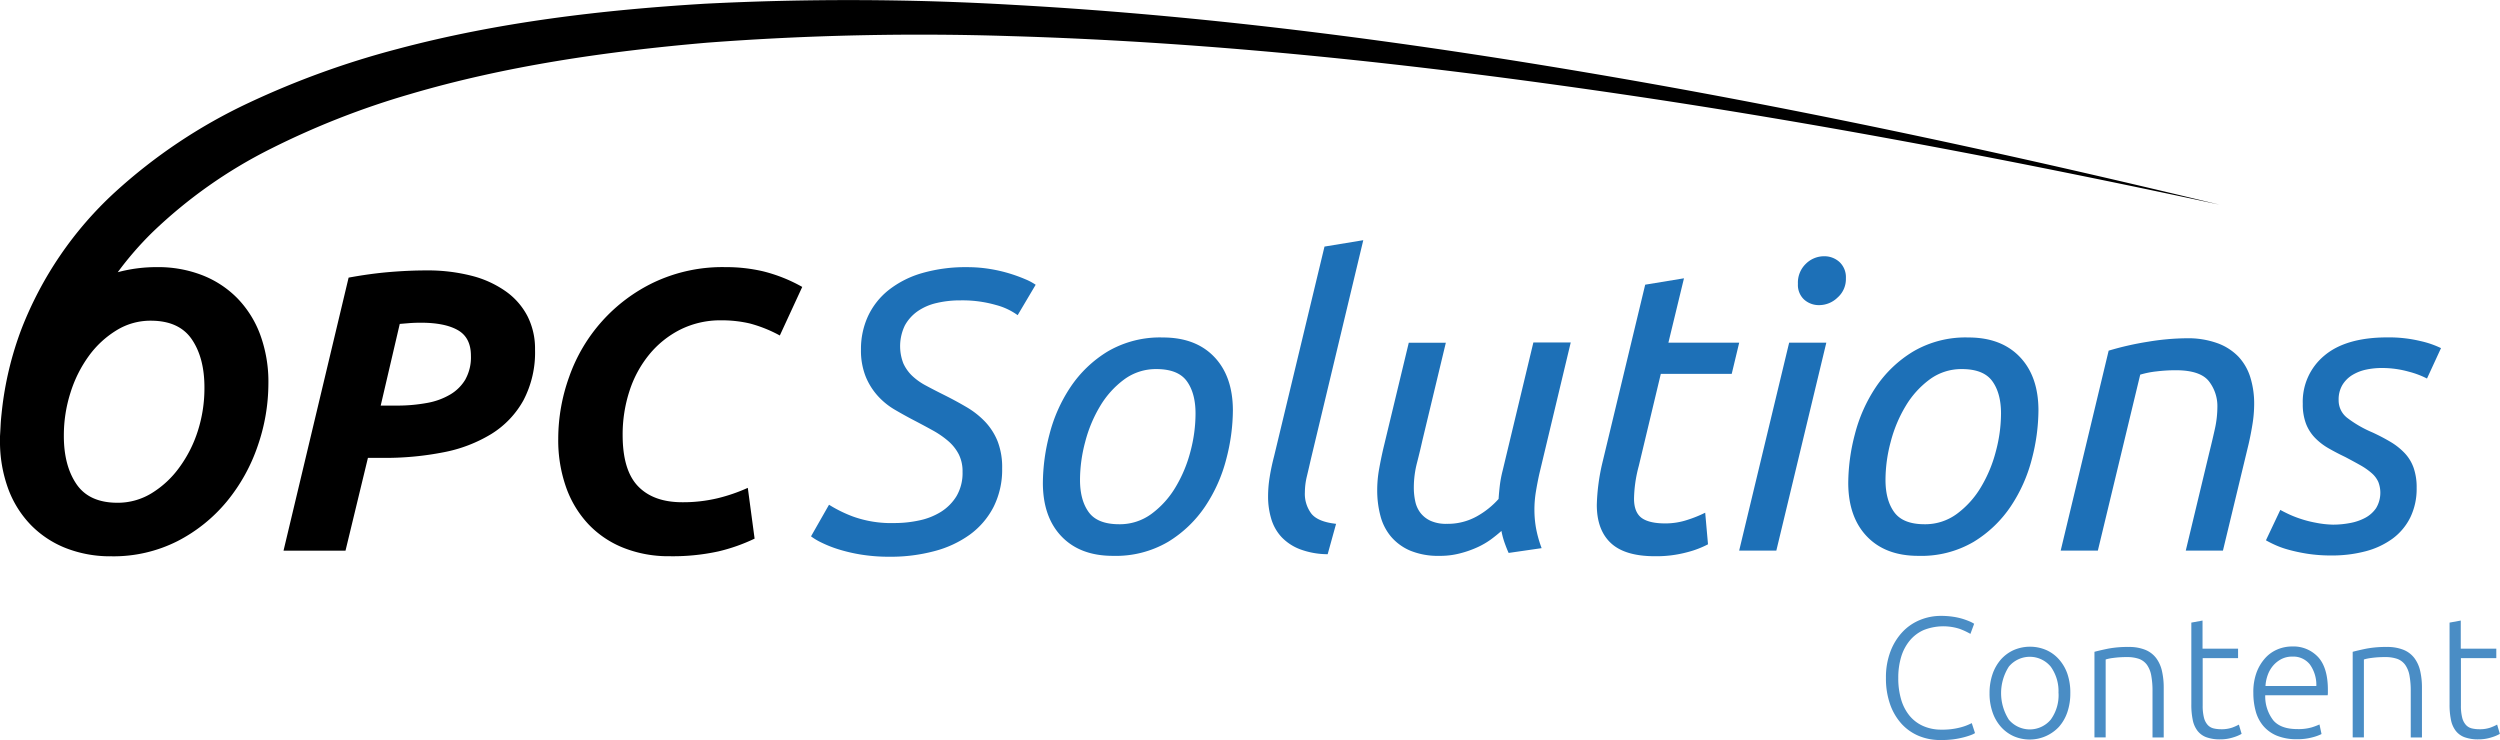
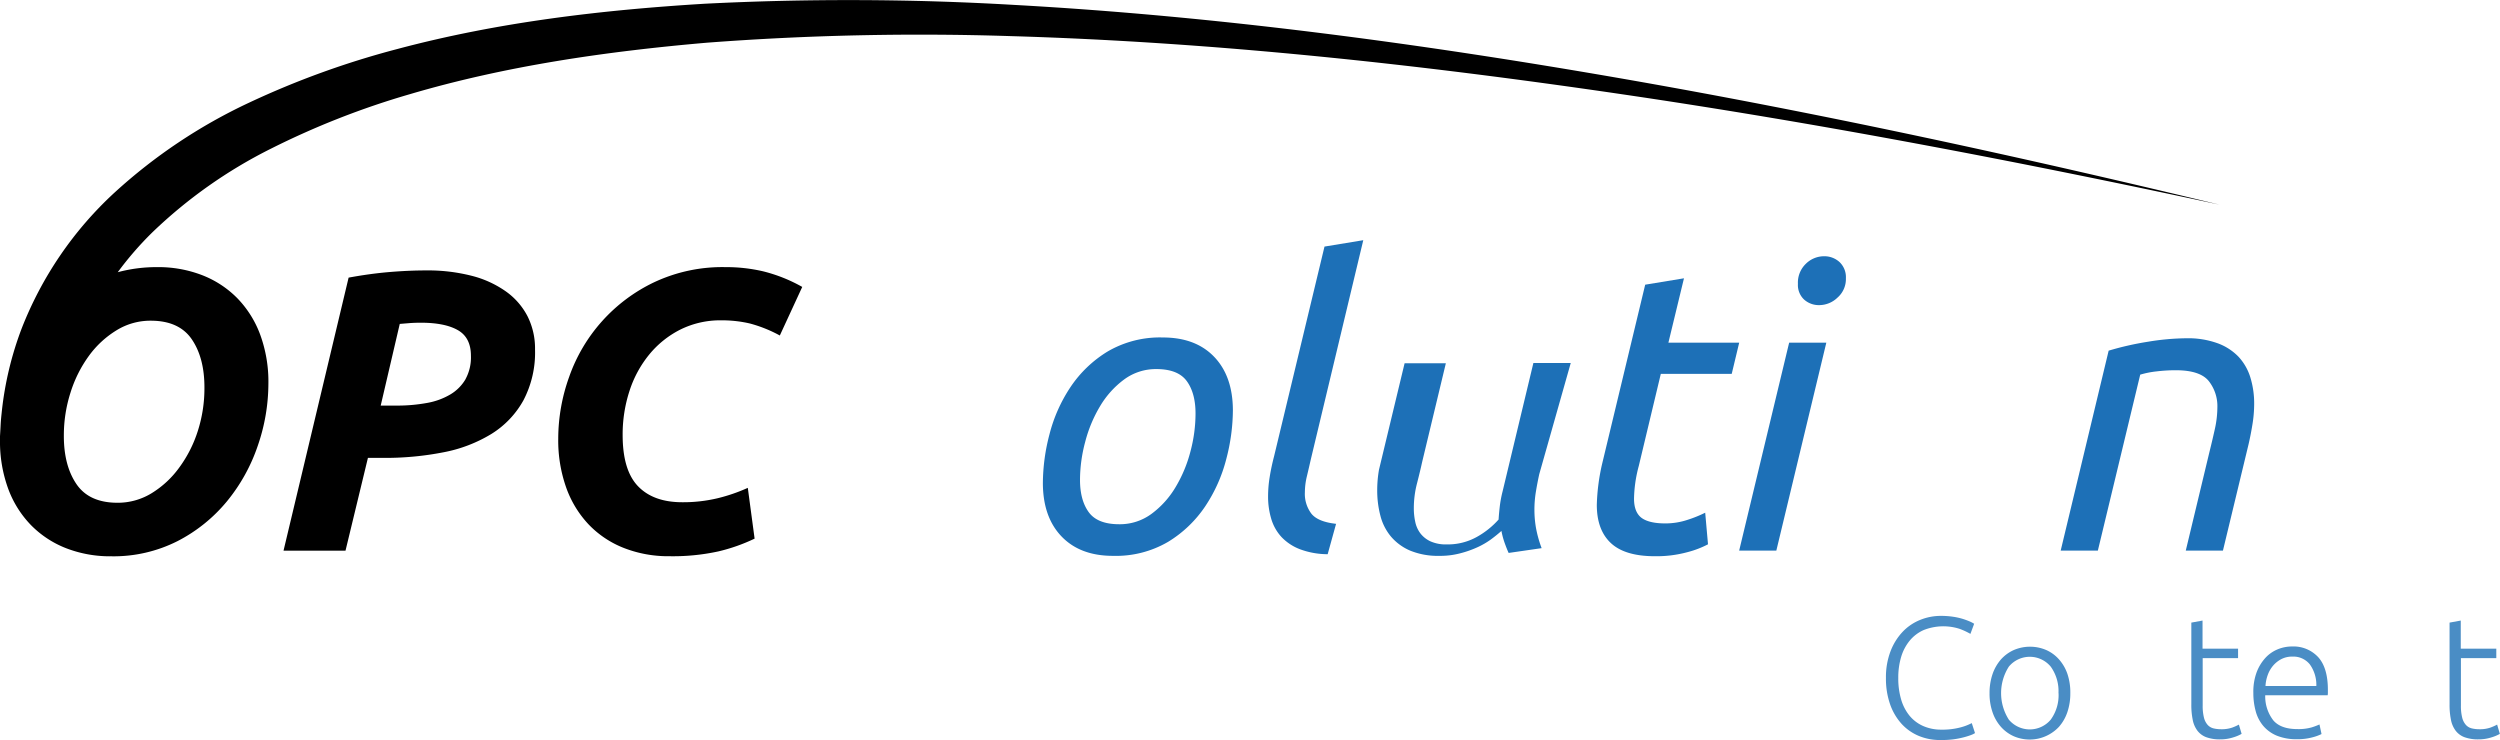
<svg xmlns="http://www.w3.org/2000/svg" id="Layer_1" data-name="Layer 1" viewBox="0 0 669.16 198.08">
  <defs>
    <style>.cls-1{fill:#1d70b7;}.cls-2{fill:#4a8dc5;}</style>
  </defs>
  <g id="Layer_9" data-name="Layer 9">
-     <path class="cls-1" d="M239.45,140a31,31,0,0,0,6.58-.7,17.82,17.82,0,0,0,5.83-2.3,12.9,12.9,0,0,0,4.18-4.23,12.21,12.21,0,0,0,1.6-6.48,10.1,10.1,0,0,0-1-4.66,11.87,11.87,0,0,0-2.78-3.53,24,24,0,0,0-4.18-2.89q-2.4-1.33-5.3-2.84c-1.64-.86-3.3-1.78-5-2.78a19.18,19.18,0,0,1-4.49-3.69,17.62,17.62,0,0,1-3.21-5.19,18.86,18.86,0,0,1-1.23-7.17,20.94,20.94,0,0,1,1.87-8.88,19.41,19.41,0,0,1,5.51-7,26.15,26.15,0,0,1,8.94-4.55,41.94,41.94,0,0,1,12.15-1.6A37.16,37.16,0,0,1,265,72a39.83,39.83,0,0,1,5.3,1.23,42.46,42.46,0,0,1,4.23,1.55,15,15,0,0,1,2.68,1.44l-4.82,8.14a17.44,17.44,0,0,0-5.83-2.73,32.48,32.48,0,0,0-9.47-1.23,27.33,27.33,0,0,0-6.37.7,14.67,14.67,0,0,0-5.08,2.19,11.37,11.37,0,0,0-3.43,3.8,12.75,12.75,0,0,0-.42,10.17,10.85,10.85,0,0,0,2.35,3.32,16.57,16.57,0,0,0,3.69,2.62q2.19,1.18,4.76,2.46,3.21,1.6,6.05,3.27a22.72,22.72,0,0,1,5,3.91,16.77,16.77,0,0,1,3.37,5.24,19.21,19.21,0,0,1,1.23,7.28,22.21,22.21,0,0,1-2.3,10.33,21.16,21.16,0,0,1-6.32,7.39,28.52,28.52,0,0,1-9.53,4.44,45.33,45.33,0,0,1-11.93,1.5,46.94,46.94,0,0,1-7.76-.59,44.06,44.06,0,0,1-6.1-1.44,32,32,0,0,1-4.44-1.77,16.71,16.71,0,0,1-2.78-1.66l4.82-8.46a35.22,35.22,0,0,0,6.42,3.16A30.27,30.27,0,0,0,239.45,140Z" />
    <path class="cls-1" d="M297.89,148.78q-8.77,0-13.75-5.19t-5-14.29a52.24,52.24,0,0,1,1.77-13.06,41.06,41.06,0,0,1,5.62-12.63,31.92,31.92,0,0,1,9.95-9.53,27.68,27.68,0,0,1,14.77-3.75q8.78,0,13.75,5.19t5,14.29a52.24,52.24,0,0,1-1.77,13.06,41.06,41.06,0,0,1-5.62,12.63,31.92,31.92,0,0,1-9.95,9.53A27.66,27.66,0,0,1,297.89,148.78Zm1.71-8.46a14.27,14.27,0,0,0,8.62-2.78,24.25,24.25,0,0,0,6.42-7.12,36.09,36.09,0,0,0,4-9.58A39.47,39.47,0,0,0,320,110.67c0-3.64-.79-6.53-2.35-8.67s-4.28-3.21-8.14-3.21a14.27,14.27,0,0,0-8.62,2.78,24.37,24.37,0,0,0-6.42,7.12,36.09,36.09,0,0,0-4,9.58,39.53,39.53,0,0,0-1.39,10.17q0,5.46,2.35,8.67T299.6,140.32Z" />
    <path class="cls-1" d="M350.88,122.87c-.36,1.57-.71,3.1-1.07,4.6a18.37,18.37,0,0,0-.54,4.28,8.79,8.79,0,0,0,1.77,5.78q1.77,2.15,6.58,2.68l-2.25,8.13a21.27,21.27,0,0,1-7.44-1.34,13.36,13.36,0,0,1-4.92-3.26,12.29,12.29,0,0,1-2.73-4.82,20.67,20.67,0,0,1-.86-6.1,32.11,32.11,0,0,1,.43-5.14c.28-1.78.68-3.64,1.18-5.57L354.52,66l10.38-1.71Z" />
-     <path class="cls-1" d="M385.34,148.78a19.53,19.53,0,0,1-7.87-1.39,13.9,13.9,0,0,1-5.14-3.75,14.16,14.16,0,0,1-2.84-5.57,26.5,26.5,0,0,1-.86-6.85,31.79,31.79,0,0,1,.48-5.51c.32-1.82.7-3.66,1.12-5.51l6.85-28.47H387l-6.32,26.33q-.54,2.46-1.39,5.78a26.48,26.48,0,0,0-.86,6.64,17,17,0,0,0,.38,3.69,7.62,7.62,0,0,0,1.39,3.1,7.27,7.27,0,0,0,2.73,2.14,10,10,0,0,0,4.28.8,16,16,0,0,0,8.08-2,22.36,22.36,0,0,0,5.83-4.66c.07-1.14.18-2.32.32-3.53a30.86,30.86,0,0,1,.75-4l8.24-34.36h10L412,126.93c-.36,1.64-.66,3.23-.91,4.76a29.6,29.6,0,0,0-.38,4.76,28.2,28.2,0,0,0,.43,4.92,31.53,31.53,0,0,0,1.5,5.35L403.81,148c-.36-.78-.71-1.68-1.07-2.68a21.49,21.49,0,0,1-.86-3.21c-.79.71-1.71,1.46-2.78,2.25a20.92,20.92,0,0,1-3.69,2.14,27.26,27.26,0,0,1-4.6,1.61A20.7,20.7,0,0,1,385.34,148.78Z" />
+     <path class="cls-1" d="M385.34,148.78a19.53,19.53,0,0,1-7.87-1.39,13.9,13.9,0,0,1-5.14-3.75,14.16,14.16,0,0,1-2.84-5.57,26.5,26.5,0,0,1-.86-6.85,31.79,31.79,0,0,1,.48-5.51l6.85-28.47H387l-6.32,26.33q-.54,2.46-1.39,5.78a26.48,26.48,0,0,0-.86,6.64,17,17,0,0,0,.38,3.69,7.62,7.62,0,0,0,1.39,3.1,7.27,7.27,0,0,0,2.73,2.14,10,10,0,0,0,4.28.8,16,16,0,0,0,8.08-2,22.36,22.36,0,0,0,5.83-4.66c.07-1.14.18-2.32.32-3.53a30.86,30.86,0,0,1,.75-4l8.24-34.36h10L412,126.93c-.36,1.64-.66,3.23-.91,4.76a29.6,29.6,0,0,0-.38,4.76,28.2,28.2,0,0,0,.43,4.92,31.53,31.53,0,0,0,1.5,5.35L403.81,148c-.36-.78-.71-1.68-1.07-2.68a21.49,21.49,0,0,1-.86-3.21c-.79.71-1.71,1.46-2.78,2.25a20.92,20.92,0,0,1-3.69,2.14,27.26,27.26,0,0,1-4.6,1.61A20.7,20.7,0,0,1,385.34,148.78Z" />
    <path class="cls-1" d="M442.93,148.88q-8,0-11.77-3.53t-3.75-10.28a54.76,54.76,0,0,1,1.5-11.24L440.36,76.2l10.38-1.71-4.17,17.23h18.95l-2,8.35H444.54l-5.89,24.62a35.93,35.93,0,0,0-1.28,8.78q0,3.54,1.93,5.08c1.29,1,3.43,1.55,6.42,1.55a18.82,18.82,0,0,0,6.1-1,32.53,32.53,0,0,0,4.6-1.87l.75,8.46a25.47,25.47,0,0,1-5.46,2.09A31.44,31.44,0,0,1,442.93,148.88Z" />
    <path class="cls-1" d="M475.46,147.38h-9.95l13.38-55.66h9.95ZM487,81.67a5.91,5.91,0,0,1-4.12-1.5A5.33,5.33,0,0,1,481.24,76a7,7,0,0,1,2.14-5.41,6.92,6.92,0,0,1,4.82-2,6,6,0,0,1,4.17,1.55,5.56,5.56,0,0,1,1.71,4.33,6.58,6.58,0,0,1-2.25,5.19A7.06,7.06,0,0,1,487,81.67Z" />
-     <path class="cls-1" d="M513.46,148.78q-8.78,0-13.75-5.19t-5-14.29a52.24,52.24,0,0,1,1.77-13.06,41.06,41.06,0,0,1,5.62-12.63,31.92,31.92,0,0,1,10-9.53,27.68,27.68,0,0,1,14.77-3.75q8.77,0,13.75,5.19t5,14.29a52.24,52.24,0,0,1-1.77,13.06,41.06,41.06,0,0,1-5.62,12.63,31.92,31.92,0,0,1-9.95,9.53A27.66,27.66,0,0,1,513.46,148.78Zm1.71-8.46a14.27,14.27,0,0,0,8.62-2.78,24.25,24.25,0,0,0,6.42-7.12,36.09,36.09,0,0,0,4-9.58,39.47,39.47,0,0,0,1.39-10.17c0-3.64-.79-6.53-2.35-8.67s-4.28-3.21-8.14-3.21a14.27,14.27,0,0,0-8.62,2.78,24.37,24.37,0,0,0-6.42,7.12,36.09,36.09,0,0,0-4,9.58,39.53,39.53,0,0,0-1.39,10.17q0,5.46,2.35,8.67T515.17,140.32Z" />
    <path class="cls-1" d="M561.52,147.38h-9.95l12.84-53.52a79.58,79.58,0,0,1,10.65-2.41,65.55,65.55,0,0,1,10.22-.91,23.22,23.22,0,0,1,8.3,1.34,14.8,14.8,0,0,1,5.62,3.64,14.3,14.3,0,0,1,3.16,5.57,23.79,23.79,0,0,1,1,7.12,34.24,34.24,0,0,1-.43,5.19c-.29,1.82-.64,3.66-1.07,5.51L595,147.38h-9.95l6.32-26.33q.75-3,1.44-6.1a27.2,27.2,0,0,0,.7-5.89,10.83,10.83,0,0,0-2.35-7.12c-1.57-1.89-4.49-2.84-8.78-2.84a43,43,0,0,0-5.24.32,24.34,24.34,0,0,0-4.28.86Z" />
-     <path class="cls-1" d="M624.46,140.43A24.48,24.48,0,0,0,629,140a13.94,13.94,0,0,0,4.07-1.39A8.17,8.17,0,0,0,636,136a8,8,0,0,0,.59-7,6.86,6.86,0,0,0-1.71-2.3,17.71,17.71,0,0,0-2.94-2.09q-1.77-1-4.23-2.3c-1.64-.78-3.14-1.57-4.49-2.35a16.24,16.24,0,0,1-3.59-2.78,11.25,11.25,0,0,1-2.41-3.8,14.62,14.62,0,0,1-.85-5.3,16,16,0,0,1,5.78-12.9q5.77-4.86,16.81-4.87a36,36,0,0,1,9,1,25.09,25.09,0,0,1,5.41,1.87l-3.75,8.14a23.59,23.59,0,0,0-4.82-1.82,26.57,26.57,0,0,0-7.39-1,20.18,20.18,0,0,0-4.07.43,11.74,11.74,0,0,0-3.69,1.44,8,8,0,0,0-2.68,2.68,7.55,7.55,0,0,0-1,4,5.91,5.91,0,0,0,2.25,4.76,30.62,30.62,0,0,0,6.74,3.91,51.82,51.82,0,0,1,5,2.62,17.45,17.45,0,0,1,3.74,3,11.14,11.14,0,0,1,2.35,3.91,15.82,15.82,0,0,1,.8,5.35,17.49,17.49,0,0,1-1.71,7.92,15.66,15.66,0,0,1-4.76,5.67,21.39,21.39,0,0,1-7.22,3.37,34.9,34.9,0,0,1-9.1,1.12,41,41,0,0,1-6.58-.48,45,45,0,0,1-5.14-1.12,23.71,23.71,0,0,1-3.64-1.34c-1-.46-1.7-.84-2.19-1.12l3.85-8.14c.5.29,1.19.64,2.09,1.07a27.79,27.79,0,0,0,3.21,1.28,29,29,0,0,0,4.12,1.07A26.37,26.37,0,0,0,624.46,140.43Z" />
    <path class="cls-2" d="M519.32,198.08a14.8,14.8,0,0,1-5.72-1.1,13,13,0,0,1-4.6-3.22,15.27,15.27,0,0,1-3.08-5.22,20.75,20.75,0,0,1-1.12-7.1,19.35,19.35,0,0,1,1.22-7.1,15.73,15.73,0,0,1,3.24-5.22,13.35,13.35,0,0,1,4.69-3.19,14.68,14.68,0,0,1,5.56-1.08,21.64,21.64,0,0,1,3.26.23,17.42,17.42,0,0,1,2.57.57,18.39,18.39,0,0,1,1.88.69,8.29,8.29,0,0,1,1.19.62l-1,2.71a18.88,18.88,0,0,0-2.92-1.36,14.31,14.31,0,0,0-9.61.34,10.25,10.25,0,0,0-3.74,2.85,12.46,12.46,0,0,0-2.28,4.37,19.27,19.27,0,0,0-.76,5.61,19.9,19.9,0,0,0,.76,5.72,12.29,12.29,0,0,0,2.23,4.34,9.93,9.93,0,0,0,3.61,2.76,11.82,11.82,0,0,0,4.89,1,18.83,18.83,0,0,0,5.08-.58,14.31,14.31,0,0,0,3.1-1.17l.87,2.67a5.66,5.66,0,0,1-1.1.53,19.19,19.19,0,0,1-2,.62,23,23,0,0,1-2.76.53A25.76,25.76,0,0,1,519.32,198.08Z" />
    <path class="cls-2" d="M554.15,185.54a15.5,15.5,0,0,1-.8,5.1,11.46,11.46,0,0,1-2.25,3.91A10.73,10.73,0,0,1,539,197.06a10.11,10.11,0,0,1-3.42-2.51,11.44,11.44,0,0,1-2.25-3.91,15.24,15.24,0,0,1-.8-5.1,15.5,15.5,0,0,1,.8-5.1,11.82,11.82,0,0,1,2.25-3.93A10.23,10.23,0,0,1,539,174a11,11,0,0,1,8.73,0,10,10,0,0,1,3.42,2.53,11.49,11.49,0,0,1,2.25,3.93A15.5,15.5,0,0,1,554.15,185.54Zm-3.17,0a11.21,11.21,0,0,0-2.07-7.1,7.28,7.28,0,0,0-11.22,0,13.18,13.18,0,0,0,0,14.18,7.32,7.32,0,0,0,11.22,0A11.13,11.13,0,0,0,551,185.54Z" />
-     <path class="cls-2" d="M560.63,174.46c.89-.24,2.08-.52,3.58-.83a27.8,27.8,0,0,1,5.51-.46,11.51,11.51,0,0,1,4.53.78,6.93,6.93,0,0,1,2.9,2.23,9.1,9.1,0,0,1,1.54,3.47,19.91,19.91,0,0,1,.46,4.46v13.28h-3V185.07a22.48,22.48,0,0,0-.34-4.27,7.13,7.13,0,0,0-1.15-2.85,4.59,4.59,0,0,0-2.11-1.59,9.65,9.65,0,0,0-3.29-.48,25.47,25.47,0,0,0-3.65.23,11.26,11.26,0,0,0-2,.41v20.86h-3V174.46Z" />
    <path class="cls-2" d="M589.58,173.63h9.47v2.53h-9.47V188.8a12.92,12.92,0,0,0,.34,3.29,4.58,4.58,0,0,0,1,1.95,3.12,3.12,0,0,0,1.56.92,8.49,8.49,0,0,0,2,.23,8.67,8.67,0,0,0,3-.44,13.56,13.56,0,0,0,1.79-.8l.73,2.48a10.53,10.53,0,0,1-2.25.94,11.2,11.2,0,0,1-3.49.53,10.46,10.46,0,0,1-3.7-.57,5.32,5.32,0,0,1-2.39-1.75,7,7,0,0,1-1.26-2.92,19.93,19.93,0,0,1-.37-4.14V166.65l3-.55v7.53Z" />
    <path class="cls-2" d="M603.14,185.49A15.07,15.07,0,0,1,604,180a12.06,12.06,0,0,1,2.34-3.88,9.23,9.23,0,0,1,3.31-2.32,10,10,0,0,1,3.84-.76,9,9,0,0,1,7,2.85q2.6,2.85,2.6,8.78c0,.25,0,.49,0,.74s0,.47-.07.69H606.32a10.48,10.48,0,0,0,2.16,6.71q2,2.34,6.43,2.34a12.9,12.9,0,0,0,3.86-.46,17.62,17.62,0,0,0,2.07-.78l.55,2.57a12.31,12.31,0,0,1-2.41.87,15.12,15.12,0,0,1-4.16.51,13.9,13.9,0,0,1-5.33-.92,9.54,9.54,0,0,1-3.63-2.57,10.15,10.15,0,0,1-2.07-3.93A18.26,18.26,0,0,1,603.14,185.49ZM620,183.61a9.39,9.39,0,0,0-1.75-5.79,5.66,5.66,0,0,0-4.69-2.07,6.22,6.22,0,0,0-2.87.64,7.37,7.37,0,0,0-2.21,1.72,8,8,0,0,0-1.47,2.51,10.34,10.34,0,0,0-.62,3Z" />
-     <path class="cls-2" d="M629.75,174.46c.89-.24,2.08-.52,3.58-.83a27.8,27.8,0,0,1,5.51-.46,11.51,11.51,0,0,1,4.53.78,6.93,6.93,0,0,1,2.9,2.23,9.1,9.1,0,0,1,1.54,3.47,19.91,19.91,0,0,1,.46,4.46v13.28h-3V185.07a22.48,22.48,0,0,0-.34-4.27,7.13,7.13,0,0,0-1.15-2.85,4.59,4.59,0,0,0-2.11-1.59,9.65,9.65,0,0,0-3.29-.48,25.47,25.47,0,0,0-3.65.23,11.26,11.26,0,0,0-2,.41v20.86h-3V174.46Z" />
    <path class="cls-2" d="M658.7,173.63h9.47v2.53H658.7V188.8a12.92,12.92,0,0,0,.34,3.29,4.58,4.58,0,0,0,1,1.95,3.12,3.12,0,0,0,1.56.92,8.49,8.49,0,0,0,2,.23,8.67,8.67,0,0,0,3-.44,13.56,13.56,0,0,0,1.79-.8l.73,2.48a10.53,10.53,0,0,1-2.25.94,11.2,11.2,0,0,1-3.49.53,10.46,10.46,0,0,1-3.7-.57,5.32,5.32,0,0,1-2.39-1.75,7,7,0,0,1-1.26-2.92,19.93,19.93,0,0,1-.37-4.14V166.65l3-.55v7.53Z" />
    <path d="M135.4,78a27.59,27.59,0,0,0-9.15-4.18,47.2,47.2,0,0,0-12.15-1.44q-4.6,0-9.79.43t-11,1.5L75.89,147.39H92.48l6-24.83h4.17a80.8,80.8,0,0,0,16.06-1.5,38.37,38.37,0,0,0,12.84-4.92,24.59,24.59,0,0,0,8.56-9,27.53,27.53,0,0,0,3.1-13.59,19.22,19.22,0,0,0-2-8.88A18.65,18.65,0,0,0,135.4,78Zm-10.76,23.44a11.47,11.47,0,0,1-4.07,4.12,18.53,18.53,0,0,1-6.31,2.3,43.8,43.8,0,0,1-8.19.7H101.9L107,86.7l2.57-.21c.85-.07,1.89-.11,3.1-.11q6.42,0,9.9,2t3.48,6.85A12.12,12.12,0,0,1,124.64,101.41ZM194.16,71.5a42.9,42.9,0,0,0-19.11,4.07,44.24,44.24,0,0,0-22.69,25.26,49.08,49.08,0,0,0-2.94,16.59,37.79,37.79,0,0,0,2.14,13.11,28,28,0,0,0,6.05,9.9,26.32,26.32,0,0,0,9.42,6.26,32.59,32.59,0,0,0,12.15,2.19,57.23,57.23,0,0,0,13.06-1.28,47.48,47.48,0,0,0,9.74-3.43l-1.82-13.59a45.7,45.7,0,0,1-8.08,2.78,39.67,39.67,0,0,1-9.47,1.07q-7.71,0-11.83-4.28t-4.12-13.7a37.42,37.42,0,0,1,1.82-11.77,29.77,29.77,0,0,1,5.3-9.79,25.68,25.68,0,0,1,8.35-6.69,24,24,0,0,1,11-2.46,32.83,32.83,0,0,1,7.6.85,36.14,36.14,0,0,1,8,3.21l6-13a41.62,41.62,0,0,0-10.44-4.17A43.54,43.54,0,0,0,194.16,71.5ZM433.94,21C380.13,11.65,325.86,4.31,271.07,1.29A760.82,760.82,0,0,0,188.62,1c-27.52,1.68-55.17,4.89-82.27,12.12A231.26,231.26,0,0,0,66.59,27.52a143.31,143.31,0,0,0-35.9,24A97.69,97.69,0,0,0,5.77,88,89.05,89.05,0,0,0,.51,109.87c-.4,3.74-.26,2.93-.51,6.87a1.18,1.18,0,0,0,0,.2c0,.27,0,.54,0,.81a36.69,36.69,0,0,0,2.19,13.06,27.68,27.68,0,0,0,6.15,9.79,26.8,26.8,0,0,0,9.42,6.16,32.49,32.49,0,0,0,12,2.14,37.93,37.93,0,0,0,17.77-4.07,42,42,0,0,0,13.22-10.65A47.47,47.47,0,0,0,69,119.3a51.2,51.2,0,0,0,2.84-16.65,36.69,36.69,0,0,0-2.19-13.06,27.82,27.82,0,0,0-6.15-9.79,26.8,26.8,0,0,0-9.42-6.16,32.53,32.53,0,0,0-12-2.14,40,40,0,0,0-10.56,1.36,88.6,88.6,0,0,1,9.24-10.65A128.76,128.76,0,0,1,72.51,39.8,218,218,0,0,1,109.6,25.24c25.73-7.6,52.63-11.47,79.6-13.81a754.31,754.31,0,0,1,81.42-1.76c54.39,1.6,108.67,7.52,162.6,15.42S540.75,43.32,594.08,54.78C541.08,42,487.74,30.37,433.94,21ZM40.35,85.84q7.6,0,11,5t3.37,13a37.43,37.43,0,0,1-1.77,11.51A33.7,33.7,0,0,1,48,125.12,25.77,25.77,0,0,1,40.61,132a17.34,17.34,0,0,1-9.15,2.57q-7.6,0-11-5t-3.37-13a37.57,37.57,0,0,1,1.77-11.45,33.8,33.8,0,0,1,4.92-9.85,25.77,25.77,0,0,1,7.39-6.85A17.25,17.25,0,0,1,40.35,85.84Z" />
  </g>
</svg>